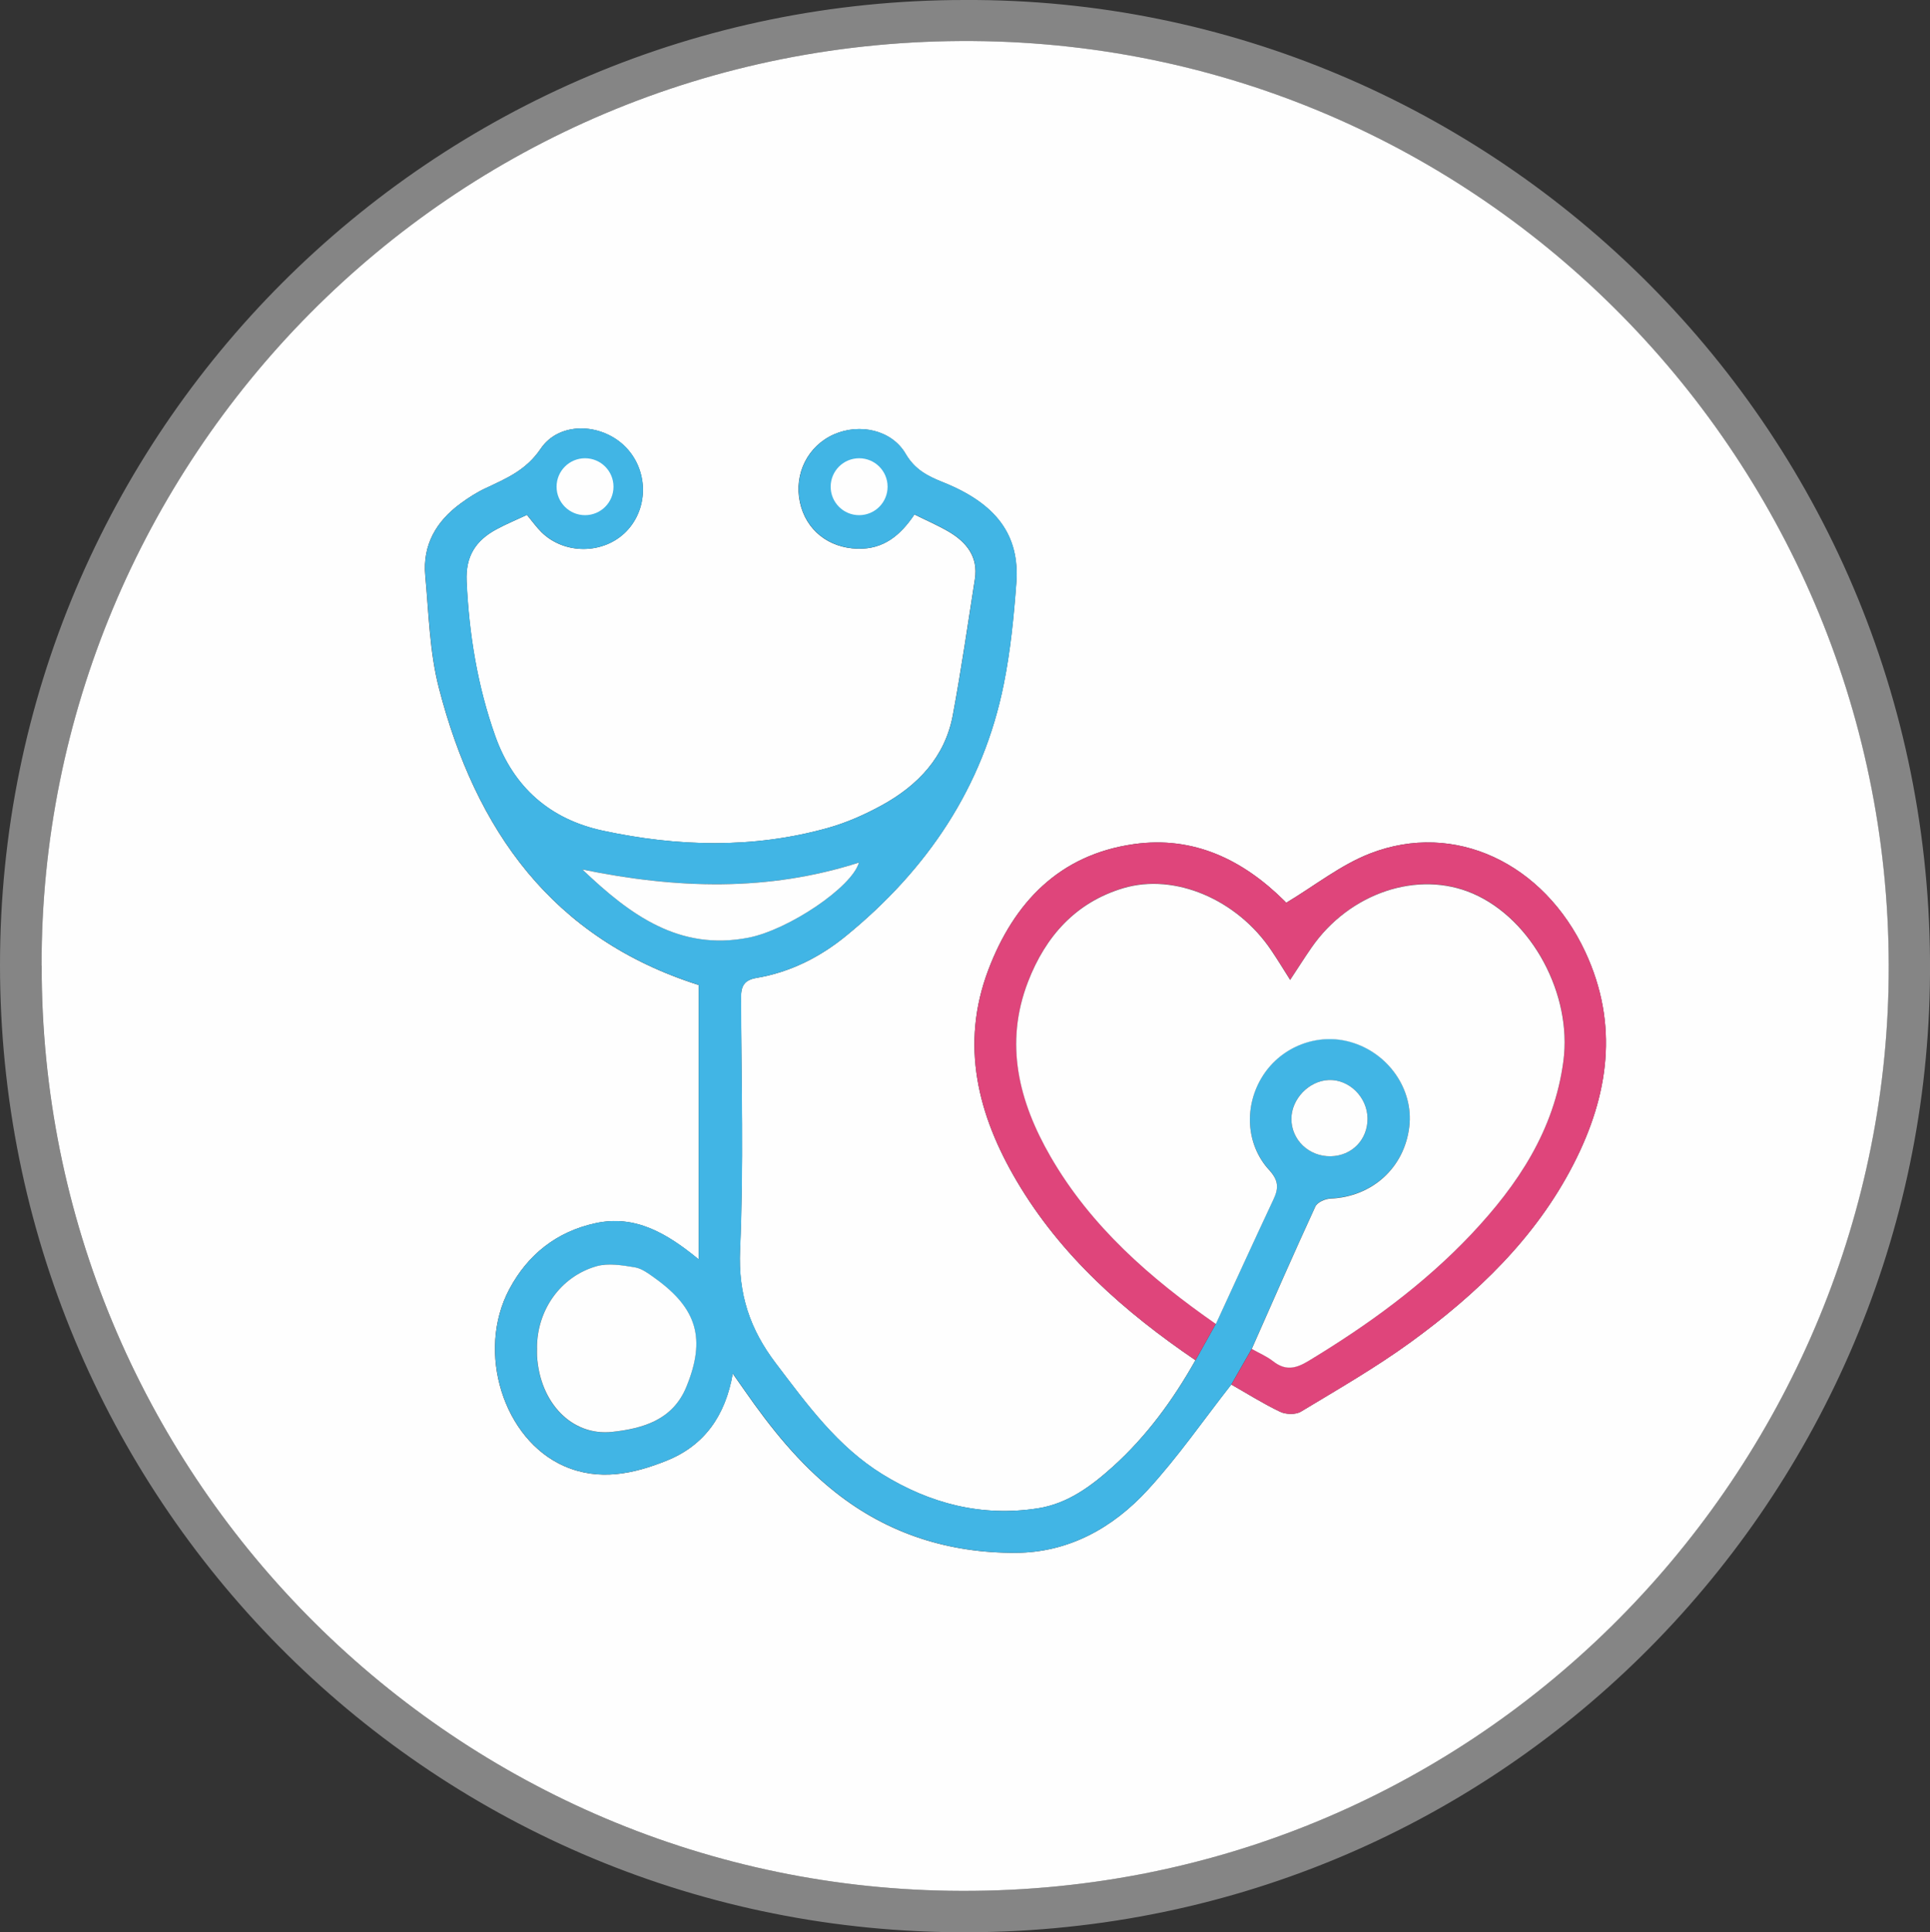
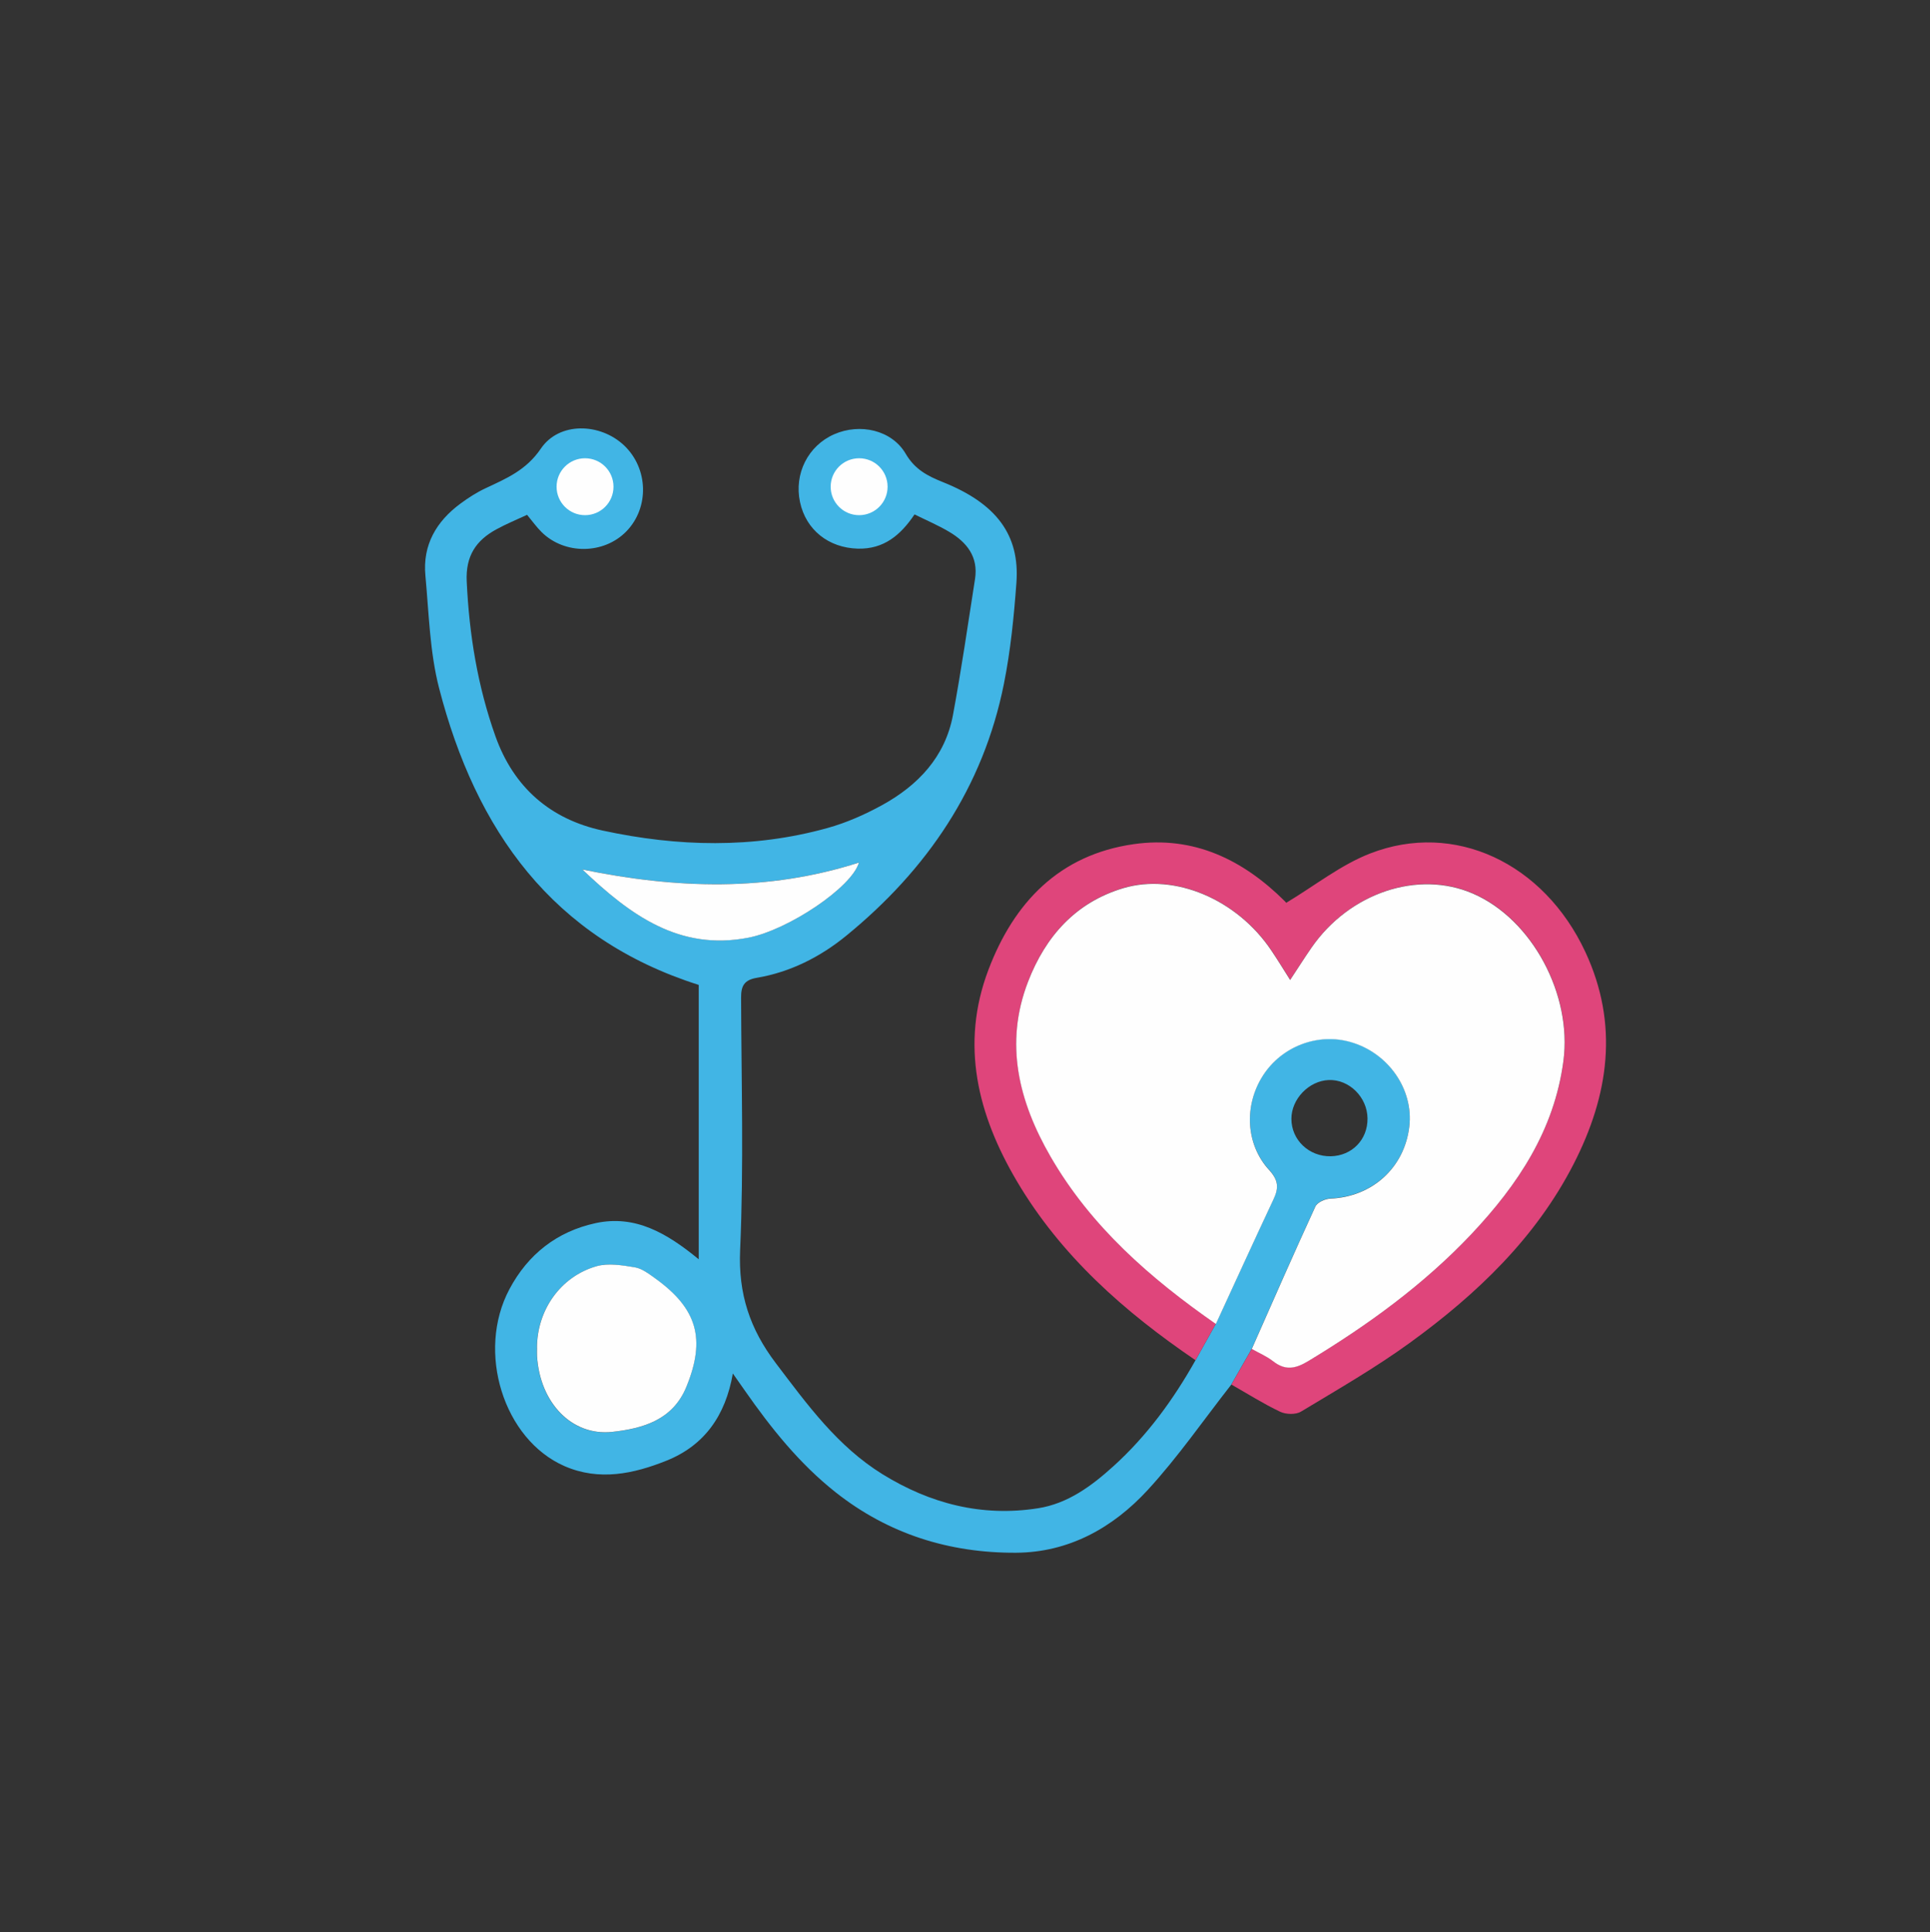
<svg xmlns="http://www.w3.org/2000/svg" id="Layer_1" viewBox="0 0 280.74 281.13">
  <rect x="0" y="0" width="280.74" height="281.13" fill="#333333" stroke="none" />
  <defs>
    <style>.cls-5{fill:#fefefe}</style>
  </defs>
-   <path d="M140.33 0c76.89-.37 141.9 62.89 140.39 143.43-1.41 75.47-62.99 138.44-141.84 137.68C61.85 280.38.02 217.77 0 140.41-.02 62.83 62.83 0 140.33 0M6.05 140.48c-.08 73.66 59.02 133.48 132.05 134.6 76.22 1.16 134.95-59.95 136.59-131.24C276.41 69.05 216.95 6.55 141.56 5.97 65.14 5.39 5.93 67.34 6.05 140.48" style="fill:#858585" />
-   <path d="M6.05 140.48C5.93 67.34 65.14 5.39 141.57 5.97c75.39.58 134.85 63.08 133.13 137.87-1.64 71.29-60.37 132.4-136.59 131.24-73.03-1.11-132.13-60.94-132.05-134.6Zm173.06 60.95c2.36 1.34 4.66 2.8 7.1 3.96.84.4 2.26.44 3.02-.02 5.39-3.25 10.87-6.41 15.96-10.1 9.63-7.01 18.19-15.16 23.71-25.94 5.11-9.98 6.62-20.28 1.69-30.85-6.04-12.94-19.03-19.08-31.3-14.31-4.28 1.66-8.03 4.67-12.21 7.18.22.26.03 0-.19-.23-6.09-6.06-13.29-9.54-21.98-8.31-10.82 1.54-17.43 8.49-21.15 18.3-4.12 10.88-1.53 21.11 4.13 30.71 6.42 10.89 15.67 19.04 26 26.07-3.23 5.74-7.08 11.03-11.98 15.46-3.16 2.85-6.61 5.42-10.94 6.09-8.15 1.27-15.68-.67-22.63-4.96-6.54-4.04-10.93-10.13-15.5-16.14-3.78-4.97-5.48-10.07-5.2-16.48.54-12.21.18-24.46.14-36.7 0-1.69.45-2.59 2.27-2.89 4.91-.83 9.27-3.04 13.07-6.16 11.73-9.6 19.88-21.56 22.89-36.61.97-4.84 1.46-9.79 1.82-14.72.5-6.95-2.92-11.52-10.7-14.63-2.24-.89-4.07-1.83-5.41-4.13-2.03-3.47-6.67-4.46-10.4-2.83-3.81 1.67-5.85 5.74-4.97 9.86.87 4.08 4.18 6.67 8.4 6.78 3.79.1 6.23-1.96 8.26-4.98 1.76.87 3.45 1.6 5.02 2.52 2.57 1.52 4.28 3.65 3.78 6.87-1.03 6.61-1.99 13.23-3.21 19.8-1.14 6.1-5.08 10.23-10.32 13.11-2.5 1.37-5.18 2.56-7.92 3.32-10.84 3.02-21.81 2.72-32.69.38-7.62-1.64-12.97-6.27-15.63-13.75-2.59-7.28-3.81-14.79-4.17-22.51-.17-3.67 1.33-5.94 4.3-7.56 1.46-.79 3-1.42 4.48-2.12.79.95 1.39 1.8 2.12 2.52 3.35 3.3 9.06 3.23 12.32-.11 3.36-3.45 3.21-9.15-.32-12.5-3.48-3.3-9.46-3.47-12.11.45-2.12 3.14-4.98 4.33-8.02 5.76-1.29.6-2.52 1.39-3.67 2.24-3.52 2.58-5.52 6.02-5.11 10.48.51 5.48.62 11.09 1.99 16.37 5.34 20.65 16.46 36.42 37.77 43.18v39.92c-4.65-3.82-9.24-6.52-15.01-5.26-5.62 1.22-9.83 4.54-12.52 9.59-4.86 9.11-.86 21.89 8.01 25.76 5.05 2.2 10.06 1.13 14.87-.81 5.48-2.2 8.55-6.54 9.61-12.67.74 1.05 1.24 1.77 1.74 2.48 3.8 5.46 7.93 10.63 13.19 14.79 7.7 6.1 16.58 8.86 26.26 8.81 7.68-.04 14.1-3.62 19.15-9.12 4.41-4.79 8.14-10.21 12.17-15.35Z" class="cls-5" />
  <path d="M179.11 201.43c-4.03 5.14-7.76 10.56-12.17 15.35-5.06 5.5-11.48 9.08-19.15 9.12-9.67.05-18.55-2.71-26.26-8.81-5.26-4.17-9.38-9.33-13.19-14.79-.5-.71-1-1.43-1.74-2.48-1.06 6.13-4.14 10.46-9.61 12.67-4.81 1.93-9.82 3.01-14.87.81-8.87-3.87-12.87-16.65-8.01-25.76 2.69-5.05 6.9-8.37 12.52-9.59 5.76-1.25 10.36 1.44 15.01 5.26v-39.92c-21.31-6.76-32.43-22.52-37.77-43.18-1.36-5.28-1.48-10.89-1.99-16.37-.42-4.45 1.59-7.89 5.11-10.48 1.15-.85 2.38-1.64 3.67-2.24 3.03-1.42 5.89-2.62 8.02-5.76 2.66-3.92 8.63-3.75 12.11-.45 3.53 3.35 3.68 9.05.32 12.5-3.26 3.35-8.96 3.42-12.32.11-.73-.72-1.33-1.57-2.12-2.52-1.48.69-3.02 1.32-4.48 2.12-2.97 1.62-4.47 3.89-4.3 7.56.36 7.72 1.58 15.23 4.17 22.51 2.66 7.48 8.01 12.11 15.63 13.75 10.88 2.35 21.85 2.64 32.69-.38 2.74-.76 5.42-1.95 7.92-3.32 5.24-2.88 9.18-7.02 10.32-13.11 1.22-6.57 2.18-13.19 3.21-19.8.5-3.22-1.2-5.35-3.78-6.87-1.57-.93-3.26-1.65-5.02-2.52-2.03 3.02-4.47 5.08-8.26 4.98-4.22-.12-7.53-2.7-8.4-6.78-.88-4.13 1.17-8.19 4.97-9.86 3.73-1.64 8.37-.64 10.4 2.83 1.34 2.29 3.17 3.23 5.41 4.13 7.78 3.11 11.21 7.68 10.7 14.63-.36 4.93-.85 9.88-1.82 14.72-3.01 15.05-11.16 27.01-22.89 36.61-3.81 3.12-8.17 5.33-13.07 6.16-1.83.31-2.28 1.2-2.27 2.89.04 12.24.4 24.49-.14 36.7-.28 6.41 1.42 11.5 5.2 16.48 4.56 6.01 8.96 12.09 15.5 16.14 6.95 4.3 14.48 6.24 22.63 4.96 4.34-.68 7.79-3.24 10.94-6.09 4.9-4.43 8.75-9.71 11.98-15.46.98-1.76 1.97-3.52 2.95-5.28 2.8-6.07 5.57-12.15 8.41-18.2.76-1.62.68-2.75-.65-4.2-3.45-3.75-3.68-9.44-.9-13.76 2.72-4.23 7.94-6.23 12.72-4.87 5.49 1.56 9.19 6.89 8.56 12.31-.7 5.99-5.4 10.22-11.47 10.47-.76.03-1.91.54-2.19 1.15-3.16 6.87-6.19 13.8-9.25 20.72-.99 1.74-1.99 3.47-2.98 5.21m-101-5.33c0 .4-.02.8 0 1.2.42 6.84 5.08 11.65 10.89 11.03 4.58-.48 8.87-1.77 10.83-6.56 2.87-7 1.55-11.42-4.58-15.81-.9-.64-1.88-1.41-2.91-1.57-1.83-.3-3.86-.66-5.58-.16-5.27 1.51-8.66 6.41-8.66 11.88Zm6.62-69.6c6.96 6.63 14.07 11.87 24.13 9.91 5.85-1.13 15.07-7.35 16.08-10.93-13.22 4.24-26.49 3.83-40.21 1.01Zm114.19 36.21c-.03-3.09-2.67-5.7-5.65-5.58-2.88.12-5.43 2.77-5.42 5.65 0 3.07 2.56 5.5 5.72 5.44 3.09-.06 5.39-2.42 5.35-5.51M87.97 71.79v-1.1c-1.05-.75-2.11-2.08-3.16-2.07-.9.01-2.32 1.43-2.55 2.45-.34 1.52.86 2.94 2.49 2.73 1.14-.15 2.14-1.31 3.21-2.01Zm39.96-.18c-.02-.39-.03-.78-.05-1.17-1.07-.65-2.1-1.73-3.22-1.83-1.63-.15-2.8 1.23-2.35 2.79.29 1 1.7 2.34 2.6 2.33 1.01 0 2.01-1.36 3.02-2.12" style="fill:#41b5e5" />
  <path d="M176.85 192.61c-.98 1.76-1.97 3.52-2.95 5.28-10.33-7.03-19.58-15.18-26-26.07-5.66-9.6-8.25-19.82-4.13-30.71 3.71-9.81 10.32-16.76 21.15-18.3 8.7-1.24 15.89 2.25 21.98 8.31.22.22.41.49.19.23 4.18-2.51 7.94-5.52 12.21-7.18 12.26-4.77 25.26 1.37 31.3 14.31 4.93 10.57 3.42 20.87-1.69 30.85-5.52 10.78-14.08 18.93-23.71 25.94-5.08 3.7-10.57 6.85-15.96 10.1-.76.46-2.18.42-3.02.02-2.44-1.16-4.75-2.62-7.1-3.96.99-1.74 1.98-3.47 2.98-5.21 1.04.59 2.17 1.07 3.1 1.79 1.78 1.39 3.26 1.1 5.14-.04 8.65-5.23 16.78-11.11 23.74-18.5 6.74-7.15 12.02-15.08 13.35-25.17 1.27-9.62-4.54-20.58-13.15-24.32-7.98-3.47-17.96-.13-23.5 7.87-1.03 1.48-1.99 3.01-3.1 4.69-1.02-1.6-1.85-2.96-2.74-4.29-4.97-7.39-14.02-11.3-21.52-9.07-6.94 2.07-11.32 7.02-13.86 13.59-3.49 9.02-1.35 17.47 3.26 25.46 5.88 10.2 14.52 17.73 24.04 24.35Z" style="fill:#df457b" />
  <path d="M176.85 192.61c-9.52-6.63-18.16-14.16-24.04-24.35-4.61-7.99-6.75-16.44-3.26-25.46 2.54-6.57 6.92-11.52 13.86-13.59 7.5-2.23 16.56 1.67 21.52 9.07.89 1.32 1.72 2.68 2.74 4.29 1.11-1.68 2.07-3.2 3.1-4.69 5.54-8.01 15.52-11.34 23.5-7.87 8.61 3.74 14.42 14.7 13.15 24.32-1.33 10.09-6.61 18.01-13.35 25.17-6.96 7.38-15.09 13.27-23.74 18.5-1.88 1.14-3.36 1.43-5.14.04-.93-.73-2.06-1.2-3.1-1.79 3.06-6.92 6.09-13.85 9.25-20.72.28-.61 1.42-1.12 2.19-1.15 6.06-.25 10.76-4.48 11.47-10.47.64-5.42-3.06-10.75-8.56-12.31-4.78-1.36-10 .64-12.72 4.87-2.78 4.32-2.55 10.01.9 13.76 1.33 1.45 1.41 2.58.65 4.2-2.84 6.05-5.61 12.13-8.41 18.2Zm-98.74 3.49c0-5.46 3.39-10.37 8.66-11.88 1.71-.49 3.75-.14 5.58.16 1.03.17 2.01.93 2.91 1.57 6.13 4.39 7.45 8.81 4.58 15.81-1.96 4.79-6.25 6.07-10.83 6.56-5.81.61-10.47-4.2-10.89-11.03-.02-.4 0-.8 0-1.2Zm6.62-69.6c13.72 2.82 26.99 3.23 40.21-1.01-1.01 3.58-10.23 9.79-16.08 10.93-10.06 1.95-17.18-3.29-24.13-9.91Z" class="cls-5" />
-   <path d="M198.92 162.71c.03 3.09-2.26 5.45-5.35 5.51-3.16.06-5.72-2.37-5.72-5.44 0-2.88 2.54-5.53 5.42-5.65 2.98-.12 5.62 2.49 5.65 5.58" class="cls-5" />
-   <path d="M87.97 71.79c-1.06.71-2.07 1.87-3.21 2.01-1.62.21-2.83-1.21-2.49-2.73.23-1.01 1.64-2.44 2.55-2.45 1.04-.01 2.1 1.32 3.16 2.07v1.1Z" style="fill:#fafdfe" />
  <path d="M127.93 71.61c-1.01.77-2.01 2.11-3.02 2.12-.9 0-2.31-1.33-2.6-2.33-.45-1.55.72-2.93 2.35-2.79 1.12.1 2.15 1.19 3.22 1.83.02.39.03.78.05 1.17" style="fill:#fafdfd" />
  <circle cx="124.97" cy="70.81" r="4.14" class="cls-5" />
  <circle cx="85.1" cy="70.81" r="4.14" class="cls-5" />
</svg>